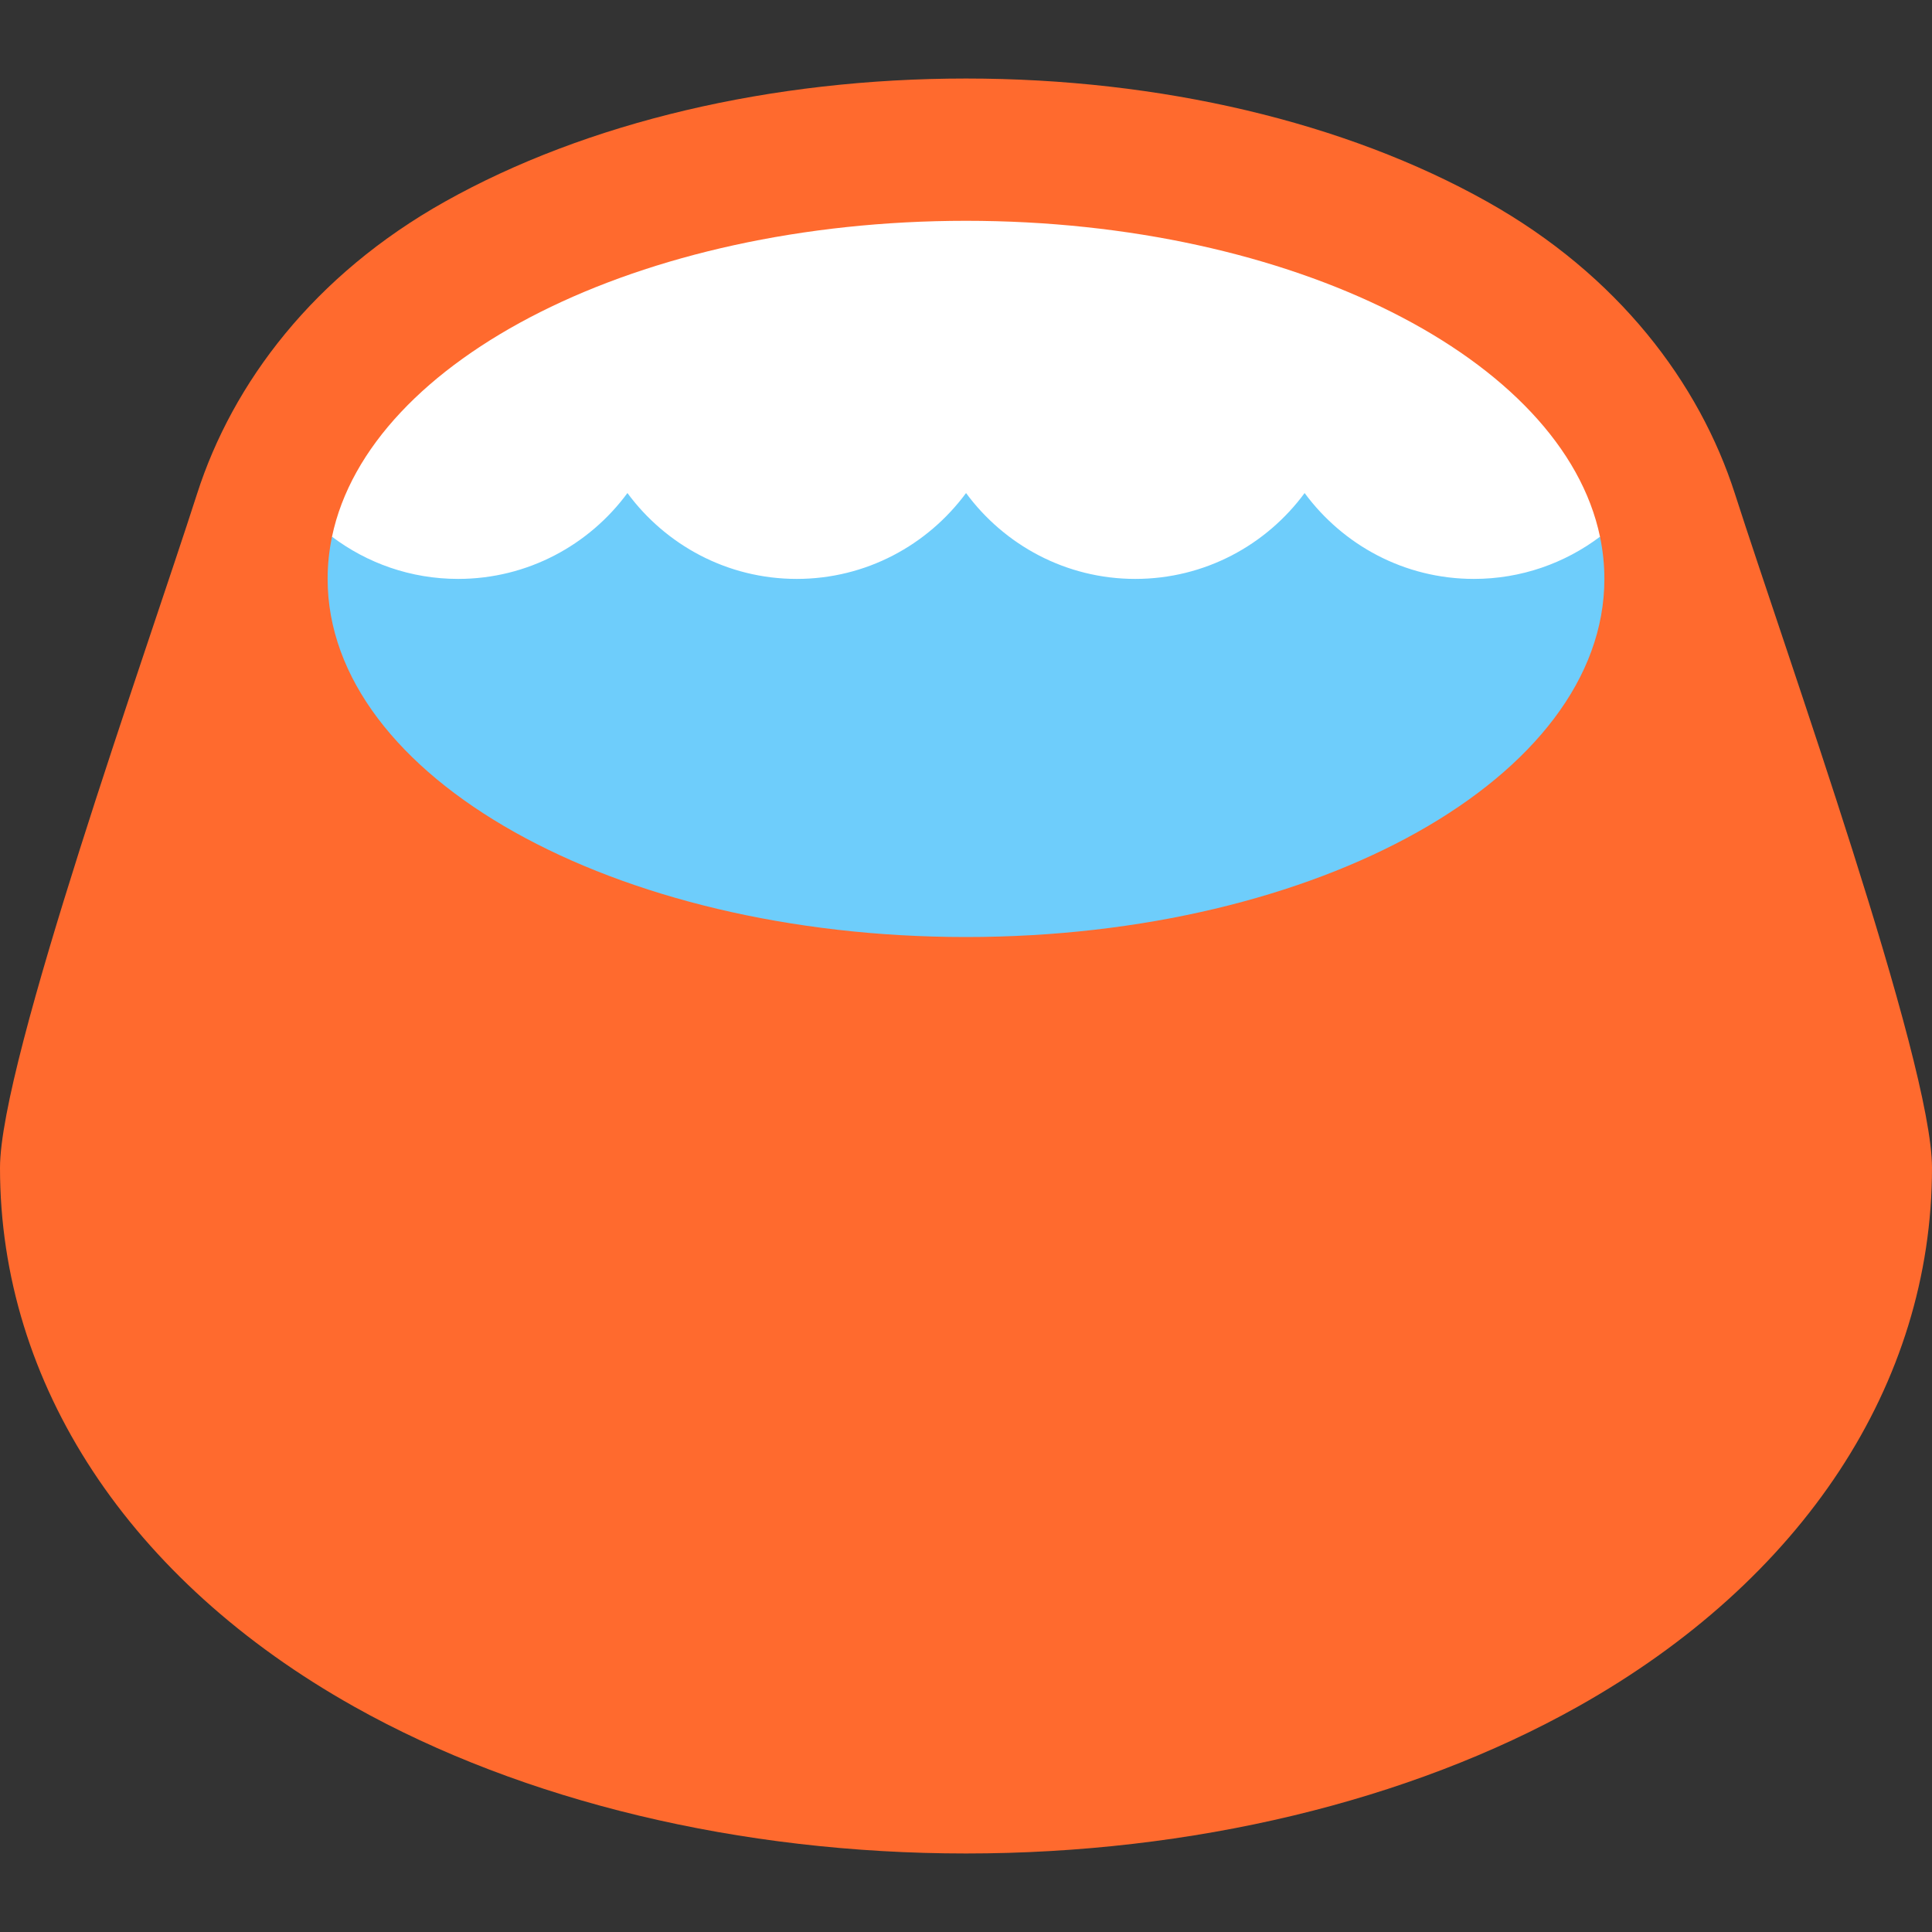
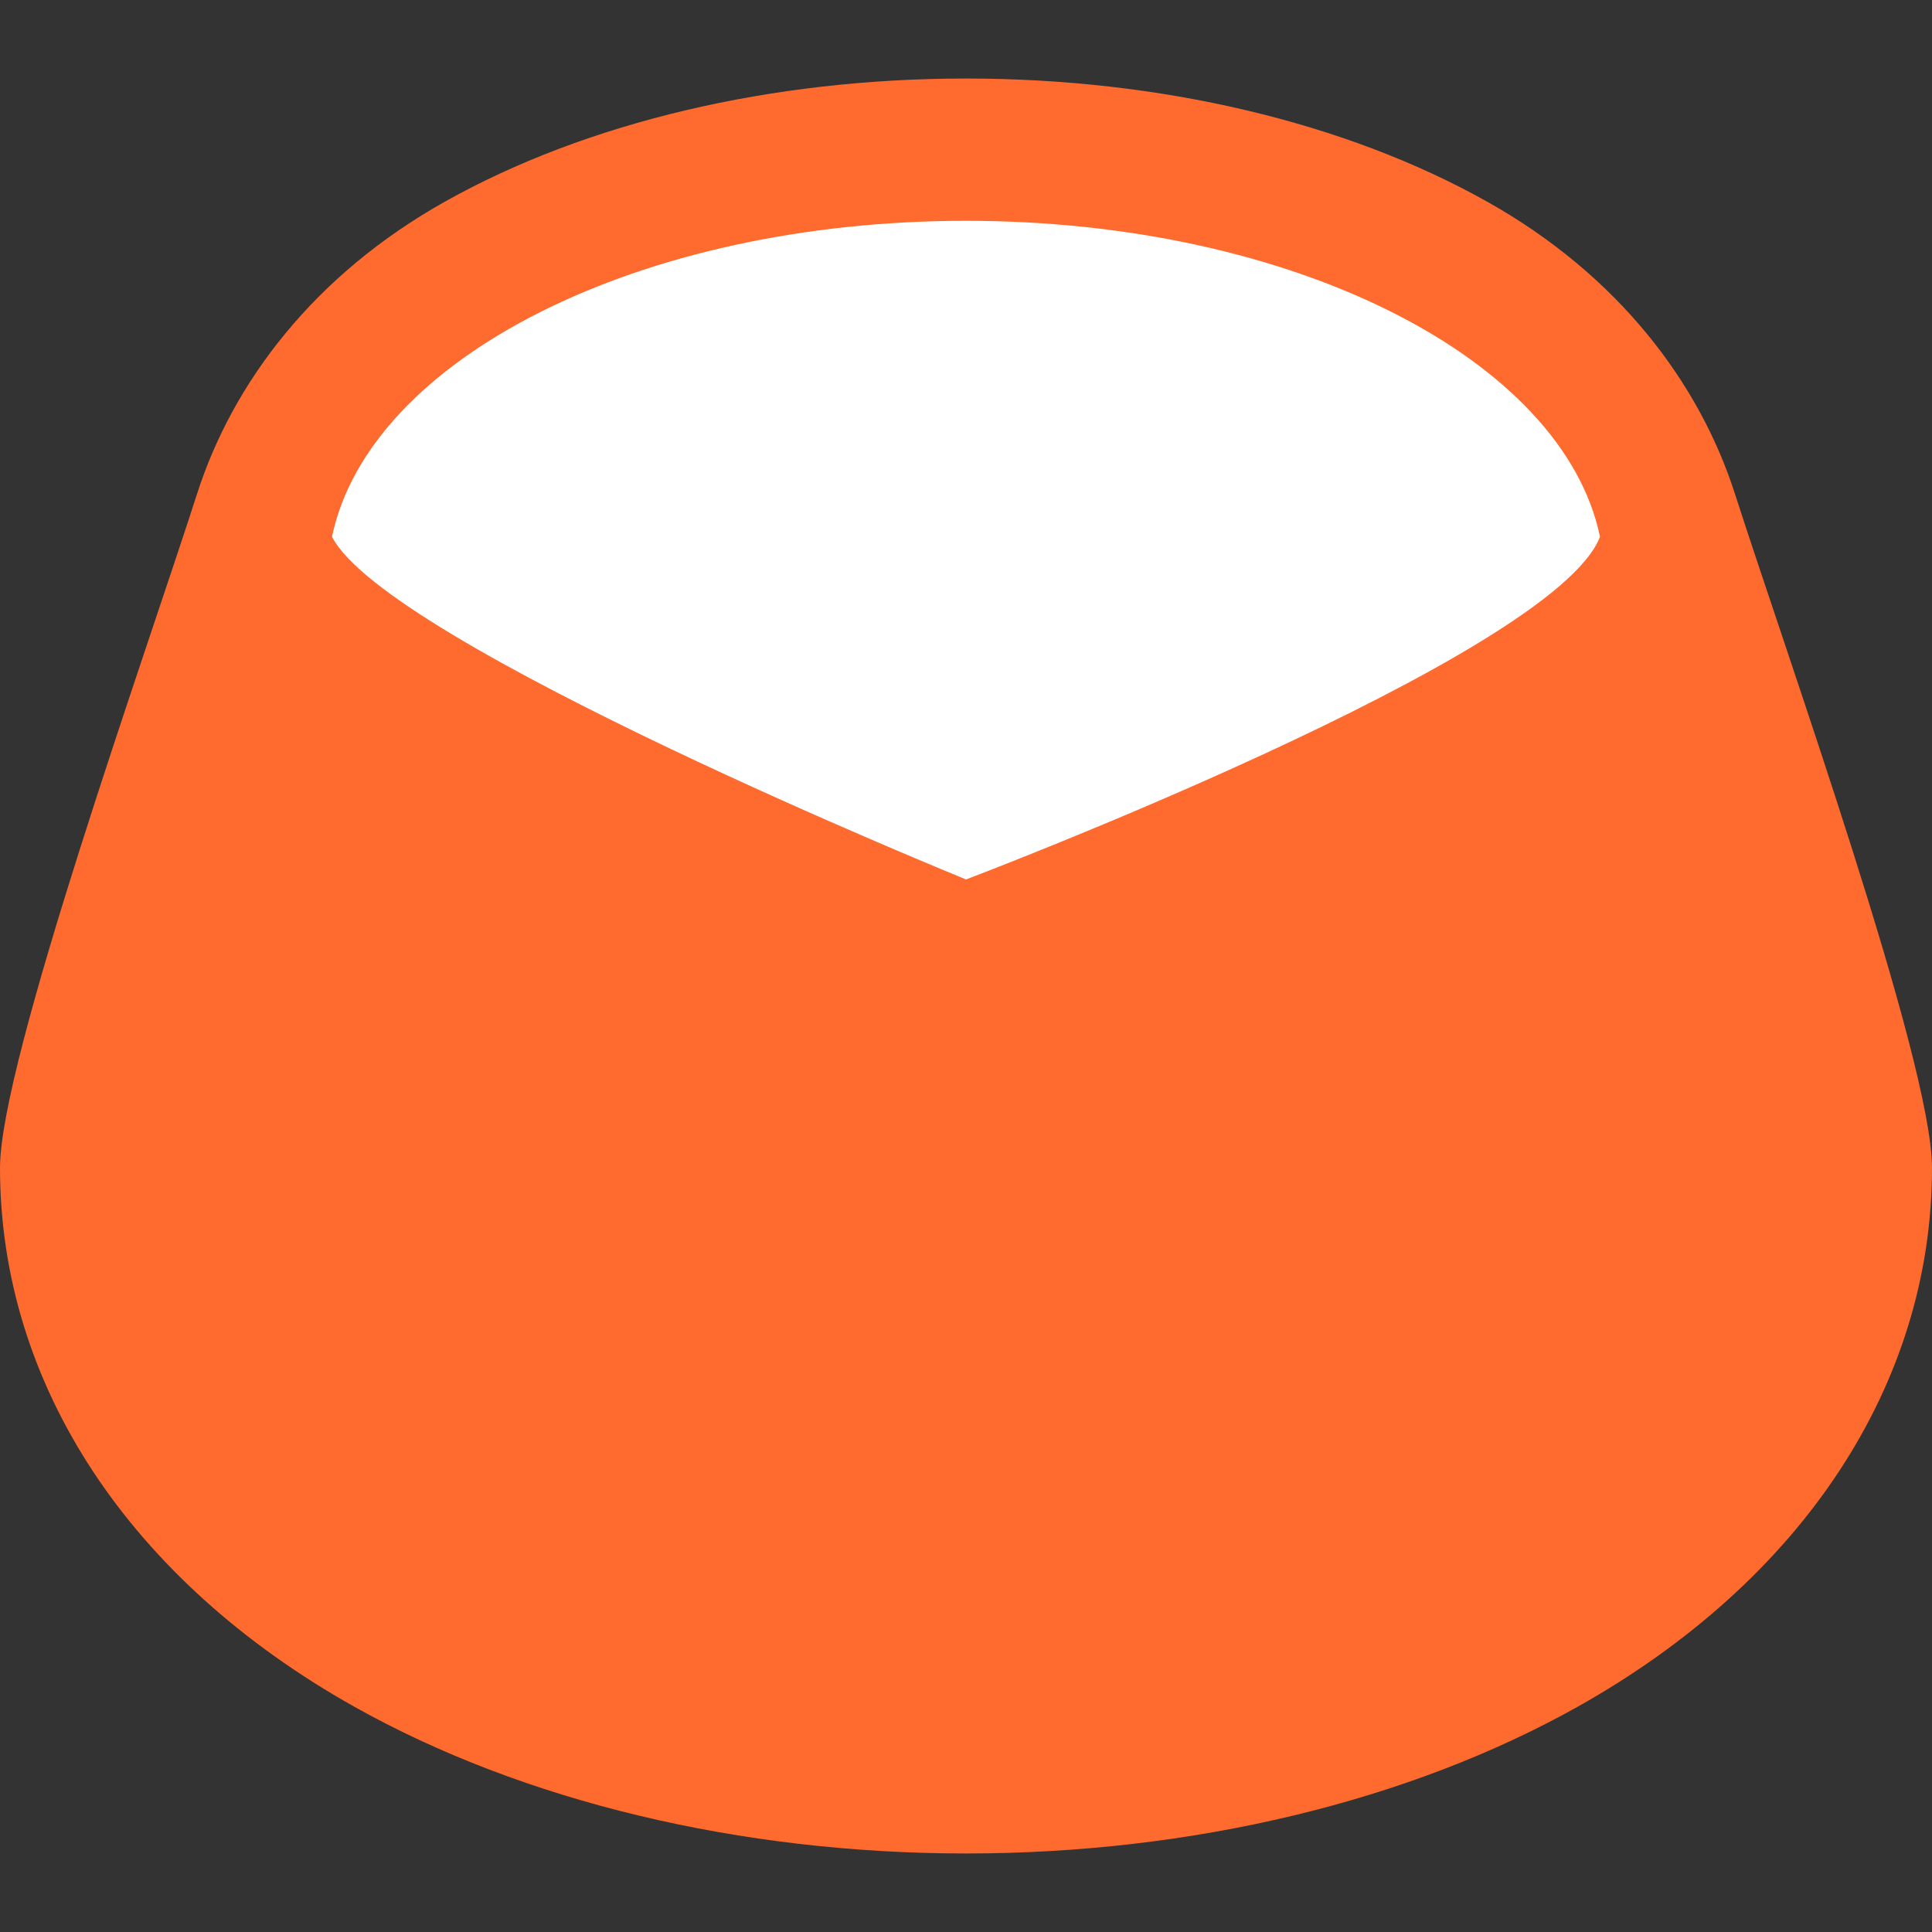
<svg xmlns="http://www.w3.org/2000/svg" height="800px" width="800px" version="1.1" id="Layer_1" viewBox="0 0 512 512" xml:space="preserve">
  <rect x="0" y="0" width="512" height="512" fill="#333333" stroke="none" />
  <path style="fill:#FF6A2E;" d="M459.776,130.867C473.259,172.908,512,281.304,512,309.476c0,57.287-34.224,109.352-93.901,142.825  C373.385,477.377,315.824,491.19,256,491.19s-117.385-13.813-162.099-38.889C34.224,418.827,0,366.763,0,309.476  c0-28.171,38.741-136.567,52.224-178.608c9.444-29.423,30.948-57.958,65.695-77.437C155.42,32.393,204.459,20.81,256,20.81  s100.58,11.583,138.081,32.62C428.828,72.909,450.332,101.444,459.776,130.867z" />
  <path style="fill:#FFFFFF;" d="M424.016,142.234c-12.14,31.846-168.004,90.829-168.004,90.829S102.4,170.667,87.984,142.234  C97.849,95.095,169.313,58.516,256,58.516S414.151,95.095,424.016,142.234z" />
-   <path style="fill:#6ECDFB;" d="M424.016,142.234c0.762,3.675,1.161,7.396,1.161,11.184c0,52.417-75.742,94.902-169.176,94.902  S86.824,205.835,86.824,153.418c0-3.789,0.398-7.509,1.161-11.184c9.307,7.009,20.867,11.184,33.417,11.184  c18.409,0,34.736-8.988,44.874-22.756c10.16,13.767,26.442,22.756,44.863,22.756c18.409,0,34.702-8.988,44.874-22.756  c10.149,13.767,26.442,22.756,44.851,22.756c18.421,0,34.736-8.988,44.874-22.756c10.16,13.767,26.431,22.756,44.863,22.756  C403.137,153.418,414.709,149.242,424.016,142.234z" />
</svg>